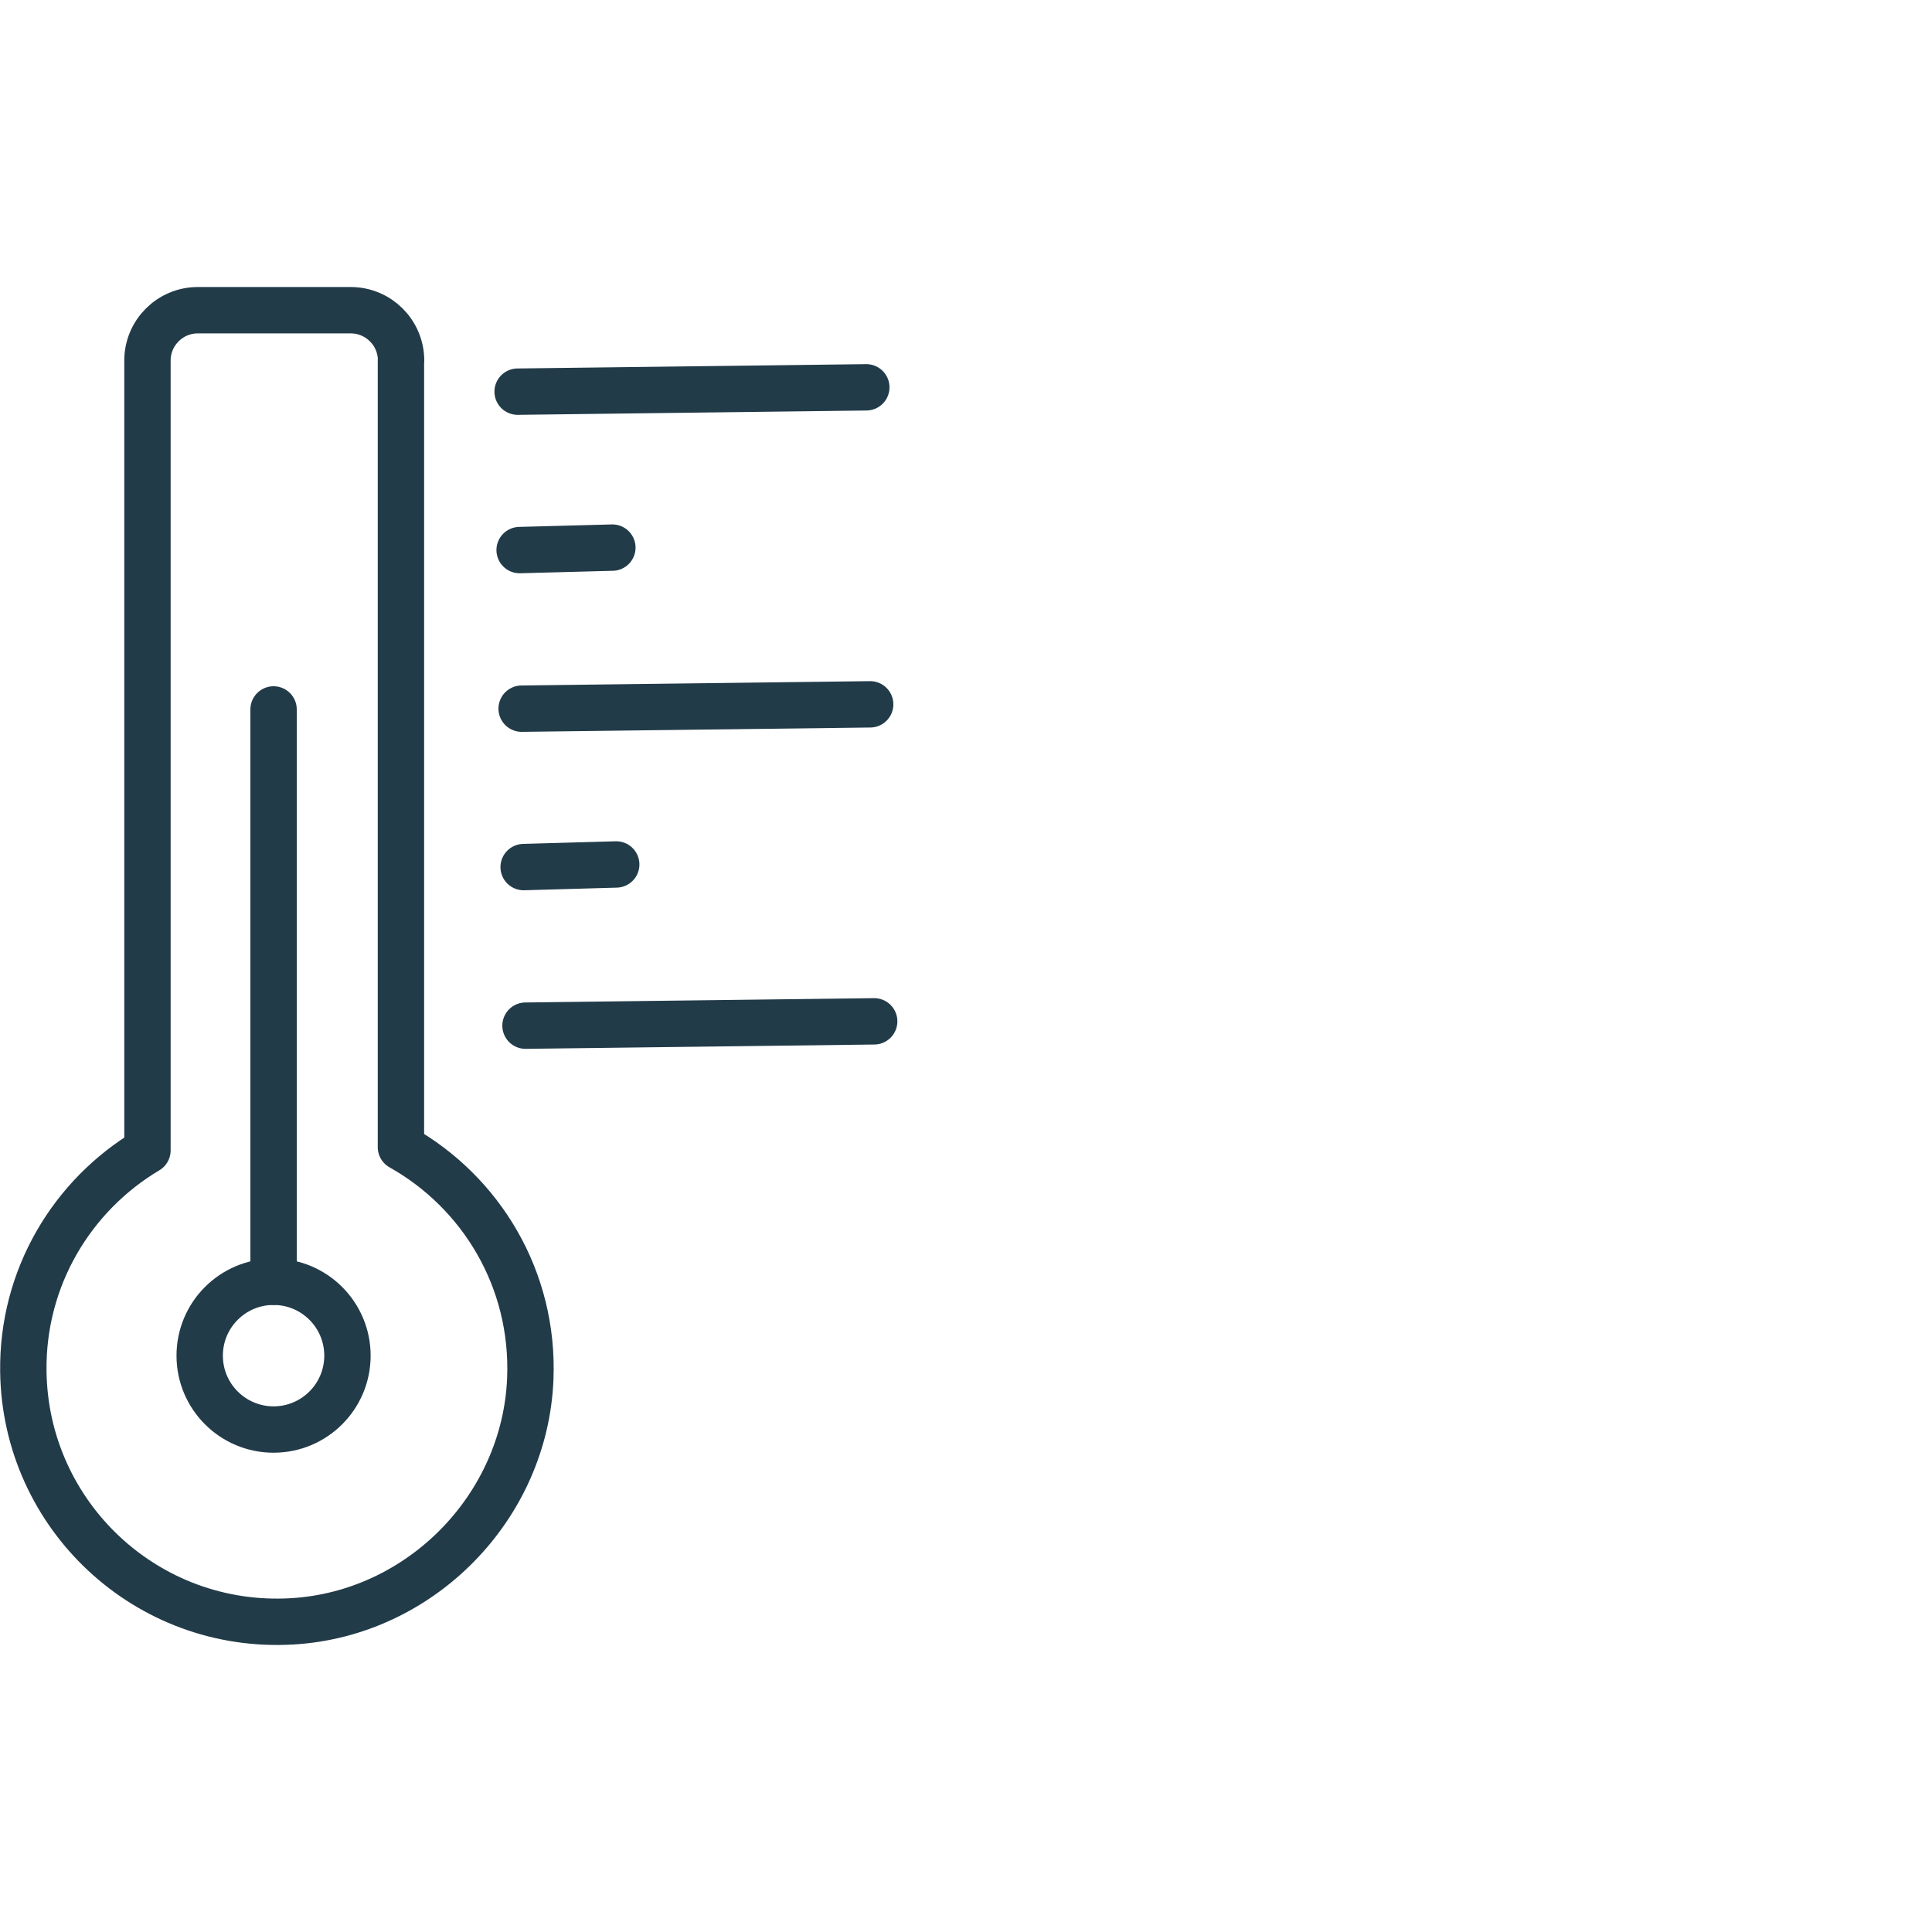
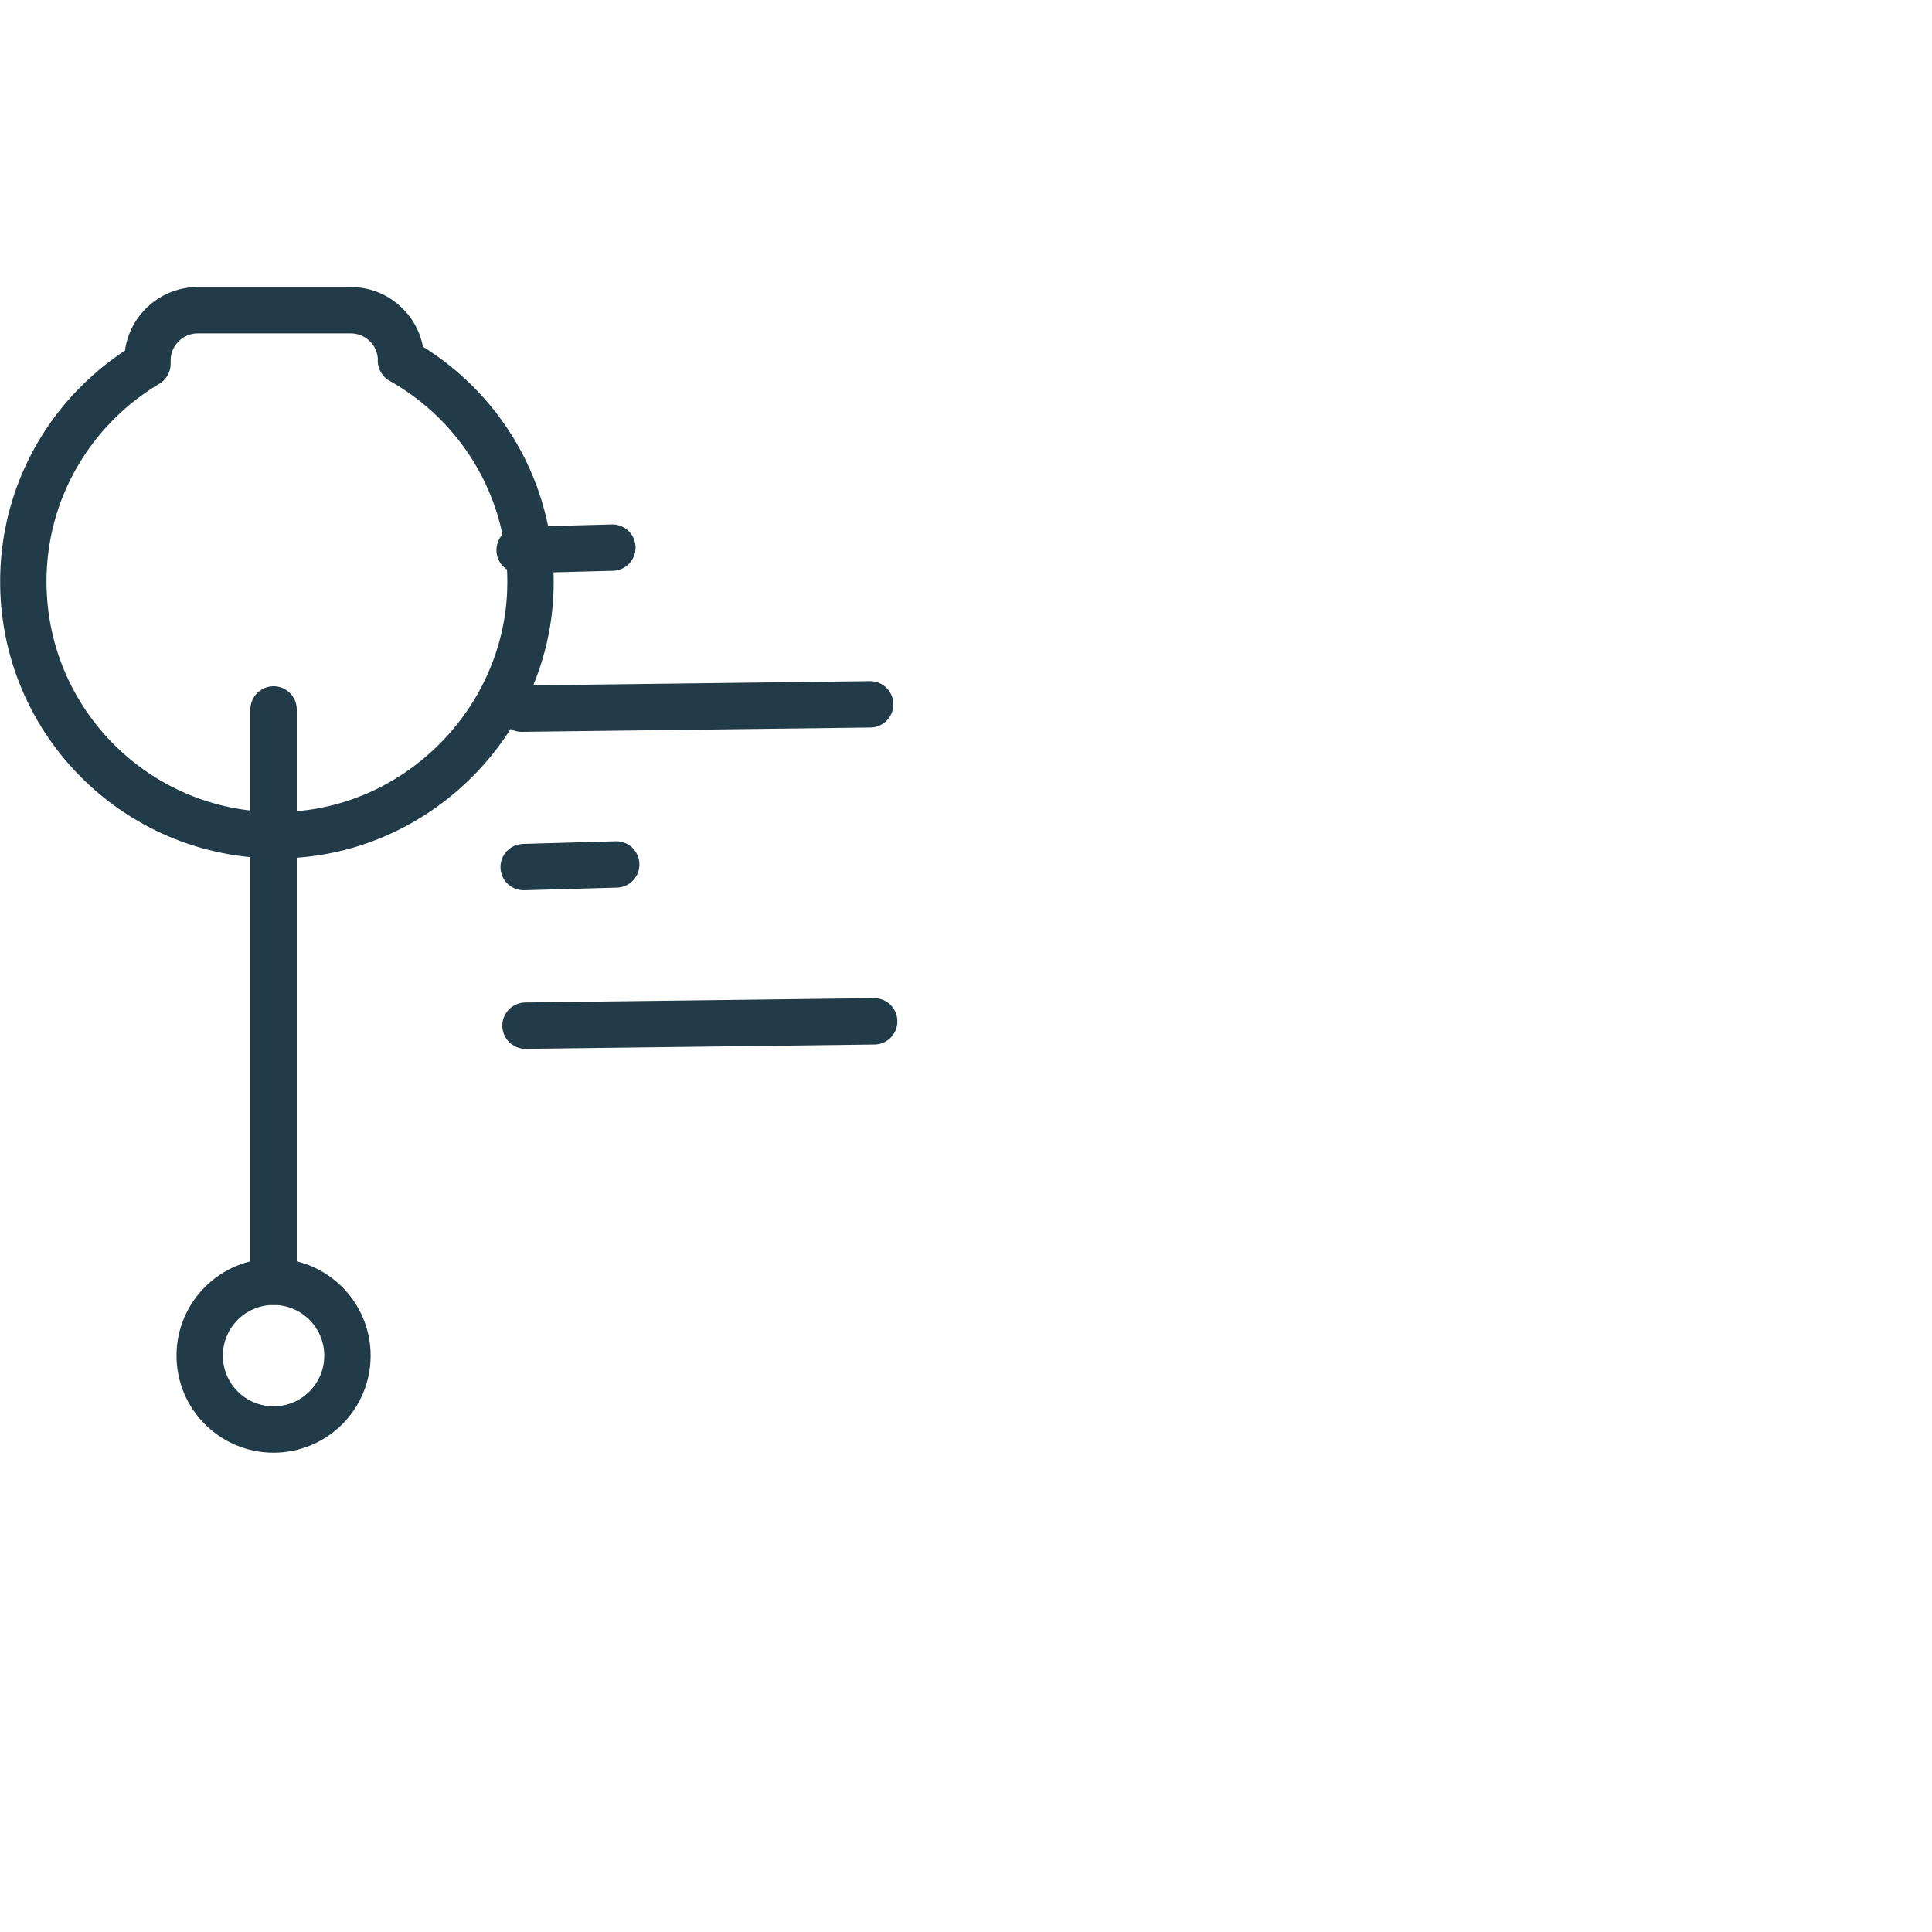
<svg xmlns="http://www.w3.org/2000/svg" id="Layer_1" data-name="Layer 1" viewBox="0 0 125 125">
  <defs>
    <style>
      .cls-1 {
        fill: none;
        stroke: #223b49;
        stroke-linecap: round;
        stroke-linejoin: round;
        stroke-width: 3px;
      }
    </style>
  </defs>
  <g>
-     <path class="cls-1" d="M25.94,23.33v50.89c5.18,2.91,8.63,8.54,8.37,14.99-.34,8.31-7.1,15.2-15.4,15.69-9.41.56-17.28-6.85-17.4-16.17-.08-6.07,3.16-11.4,8.03-14.3V23.33c0-1.8,1.46-3.26,3.26-3.26h9.89c1.8,0,3.26,1.46,3.26,3.26Z" />
-     <line class="cls-1" x1="33.49" y1="25.34" x2="56.05" y2="25.06" />
+     <path class="cls-1" d="M25.94,23.33c5.18,2.91,8.63,8.54,8.37,14.99-.34,8.31-7.1,15.2-15.4,15.69-9.41.56-17.28-6.85-17.4-16.17-.08-6.07,3.16-11.4,8.03-14.3V23.33c0-1.8,1.46-3.26,3.26-3.26h9.89c1.8,0,3.26,1.46,3.26,3.26Z" />
    <line class="cls-1" x1="33.62" y1="35.59" x2="39.62" y2="35.43" />
    <line class="cls-1" x1="33.75" y1="45.85" x2="56.3" y2="45.57" />
    <line class="cls-1" x1="33.88" y1="56.1" x2="39.87" y2="55.93" />
    <line class="cls-1" x1="34" y1="66.36" x2="56.56" y2="66.08" />
    <circle class="cls-1" cx="17.7" cy="87.71" r="4.78" />
  </g>
  <line class="cls-1" x1="17.7" y1="82.93" x2="17.7" y2="45.9" />
</svg>